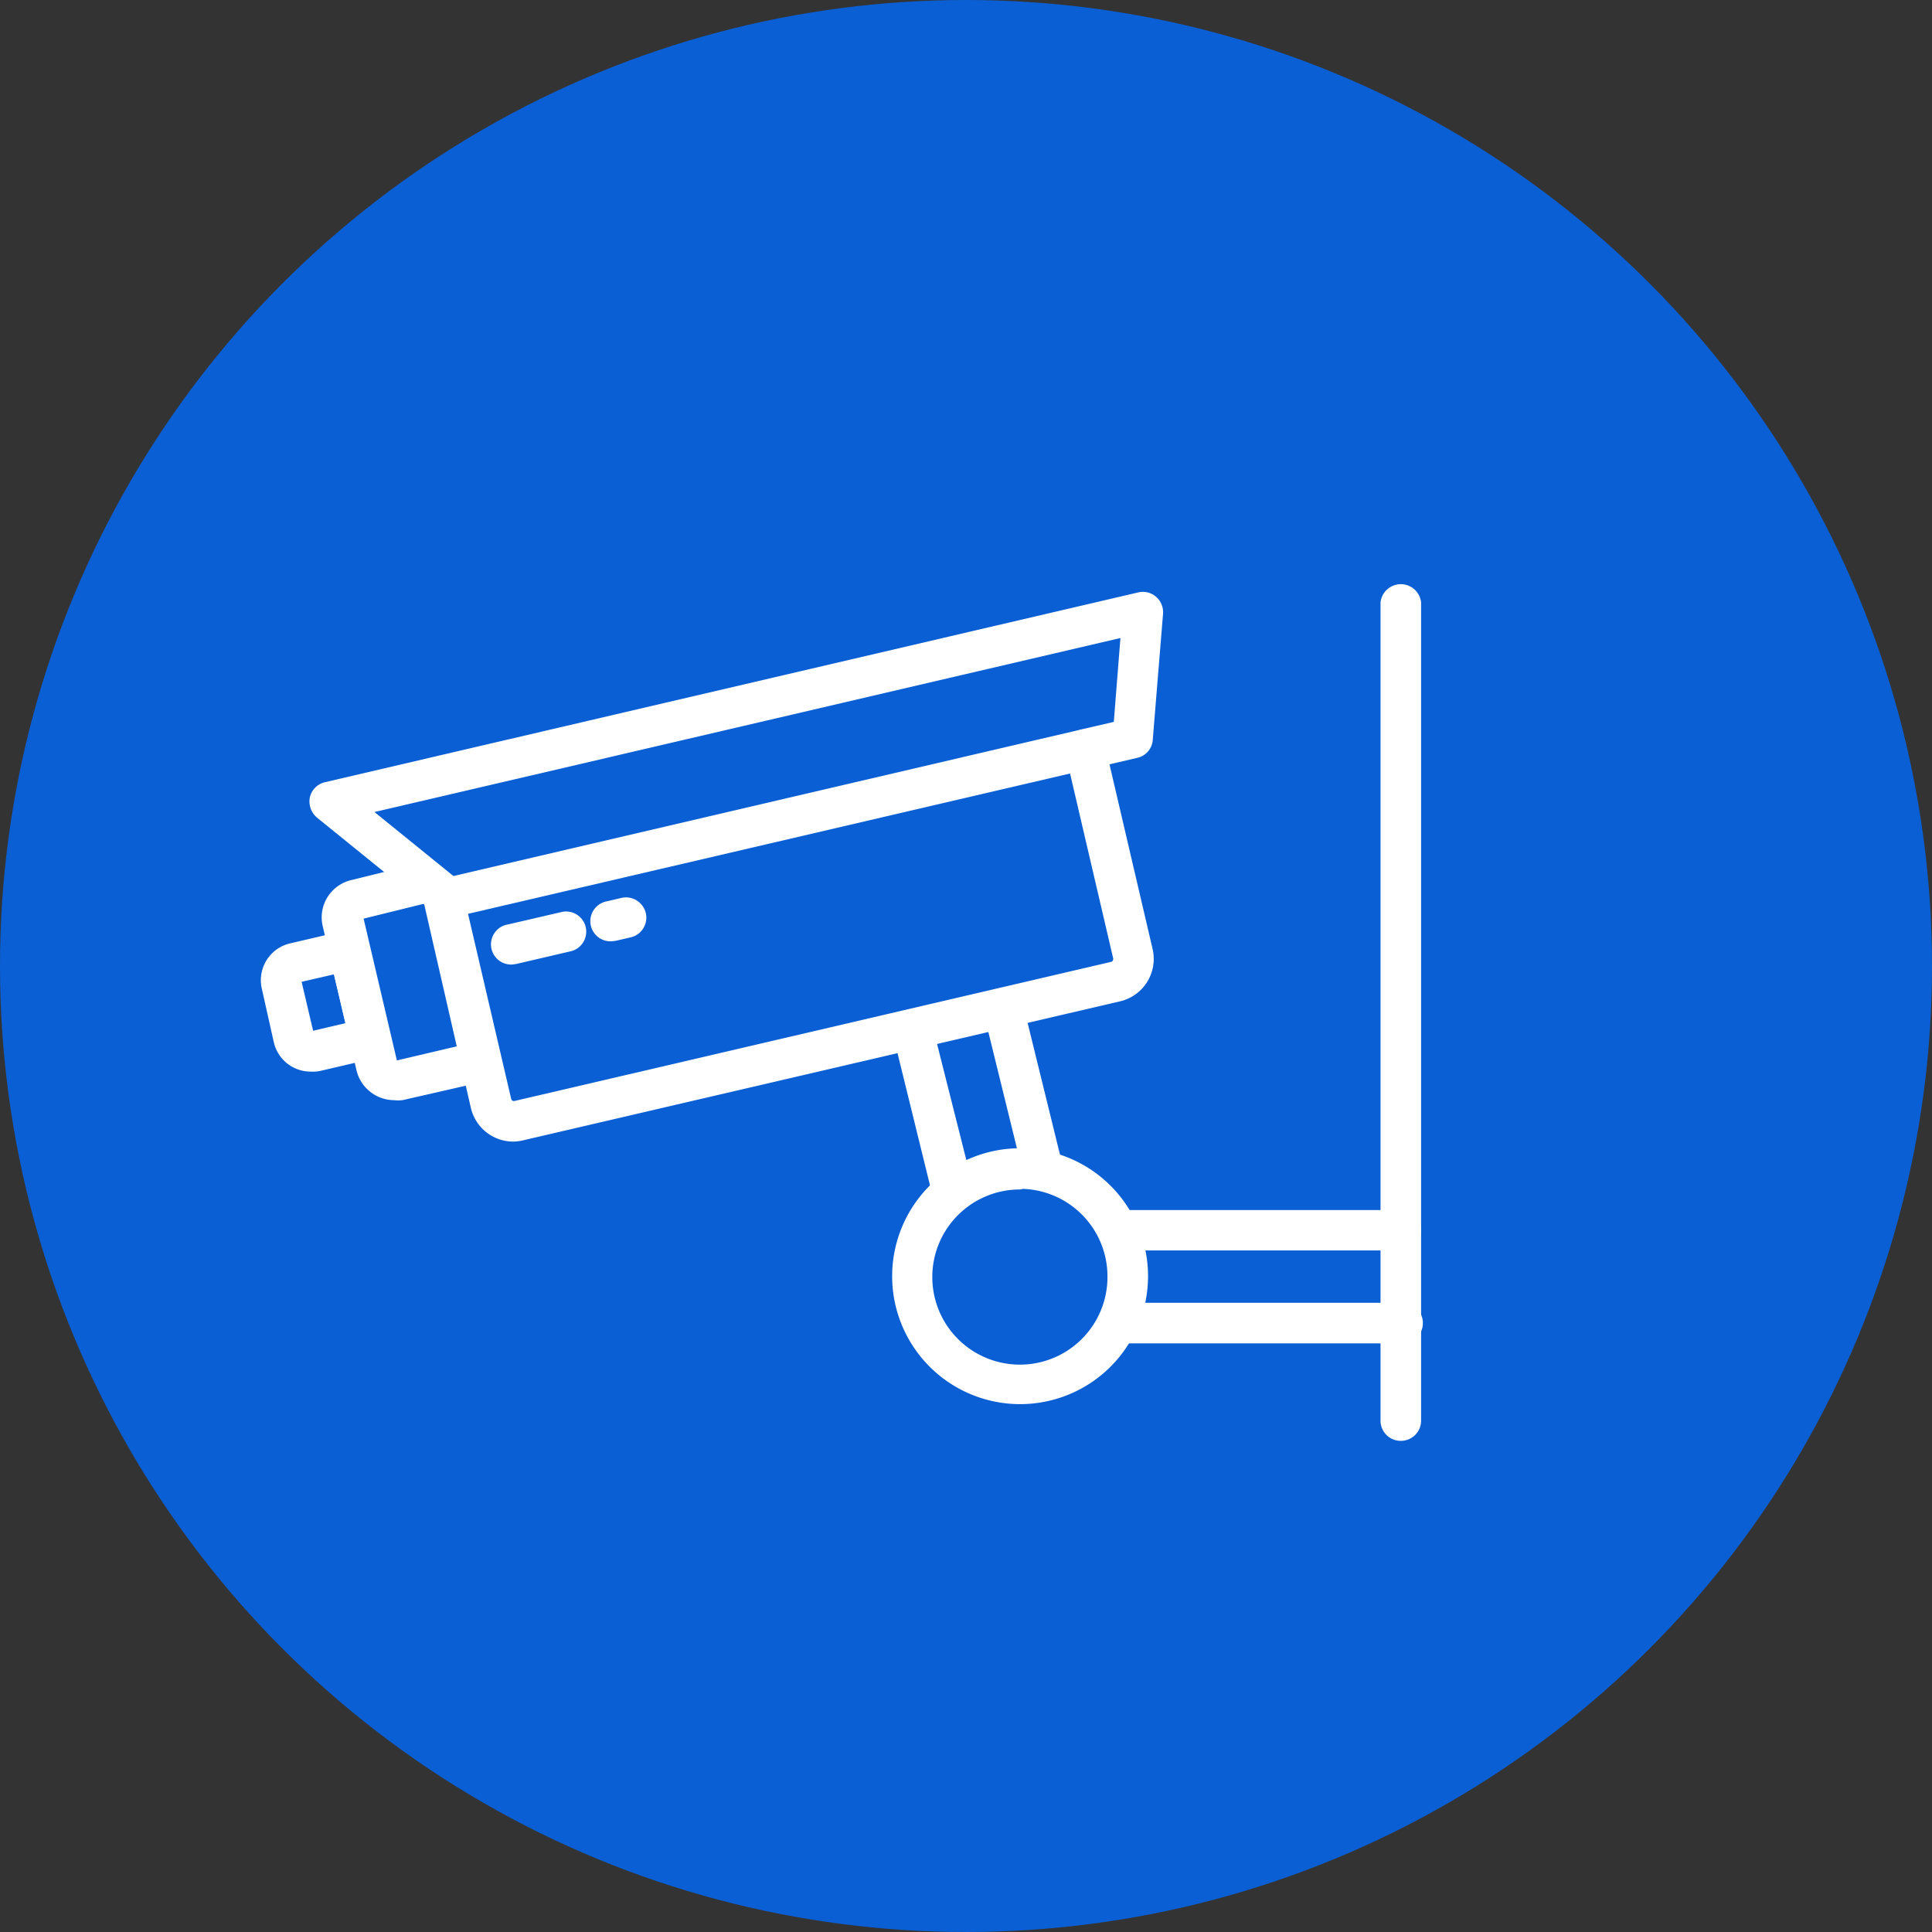
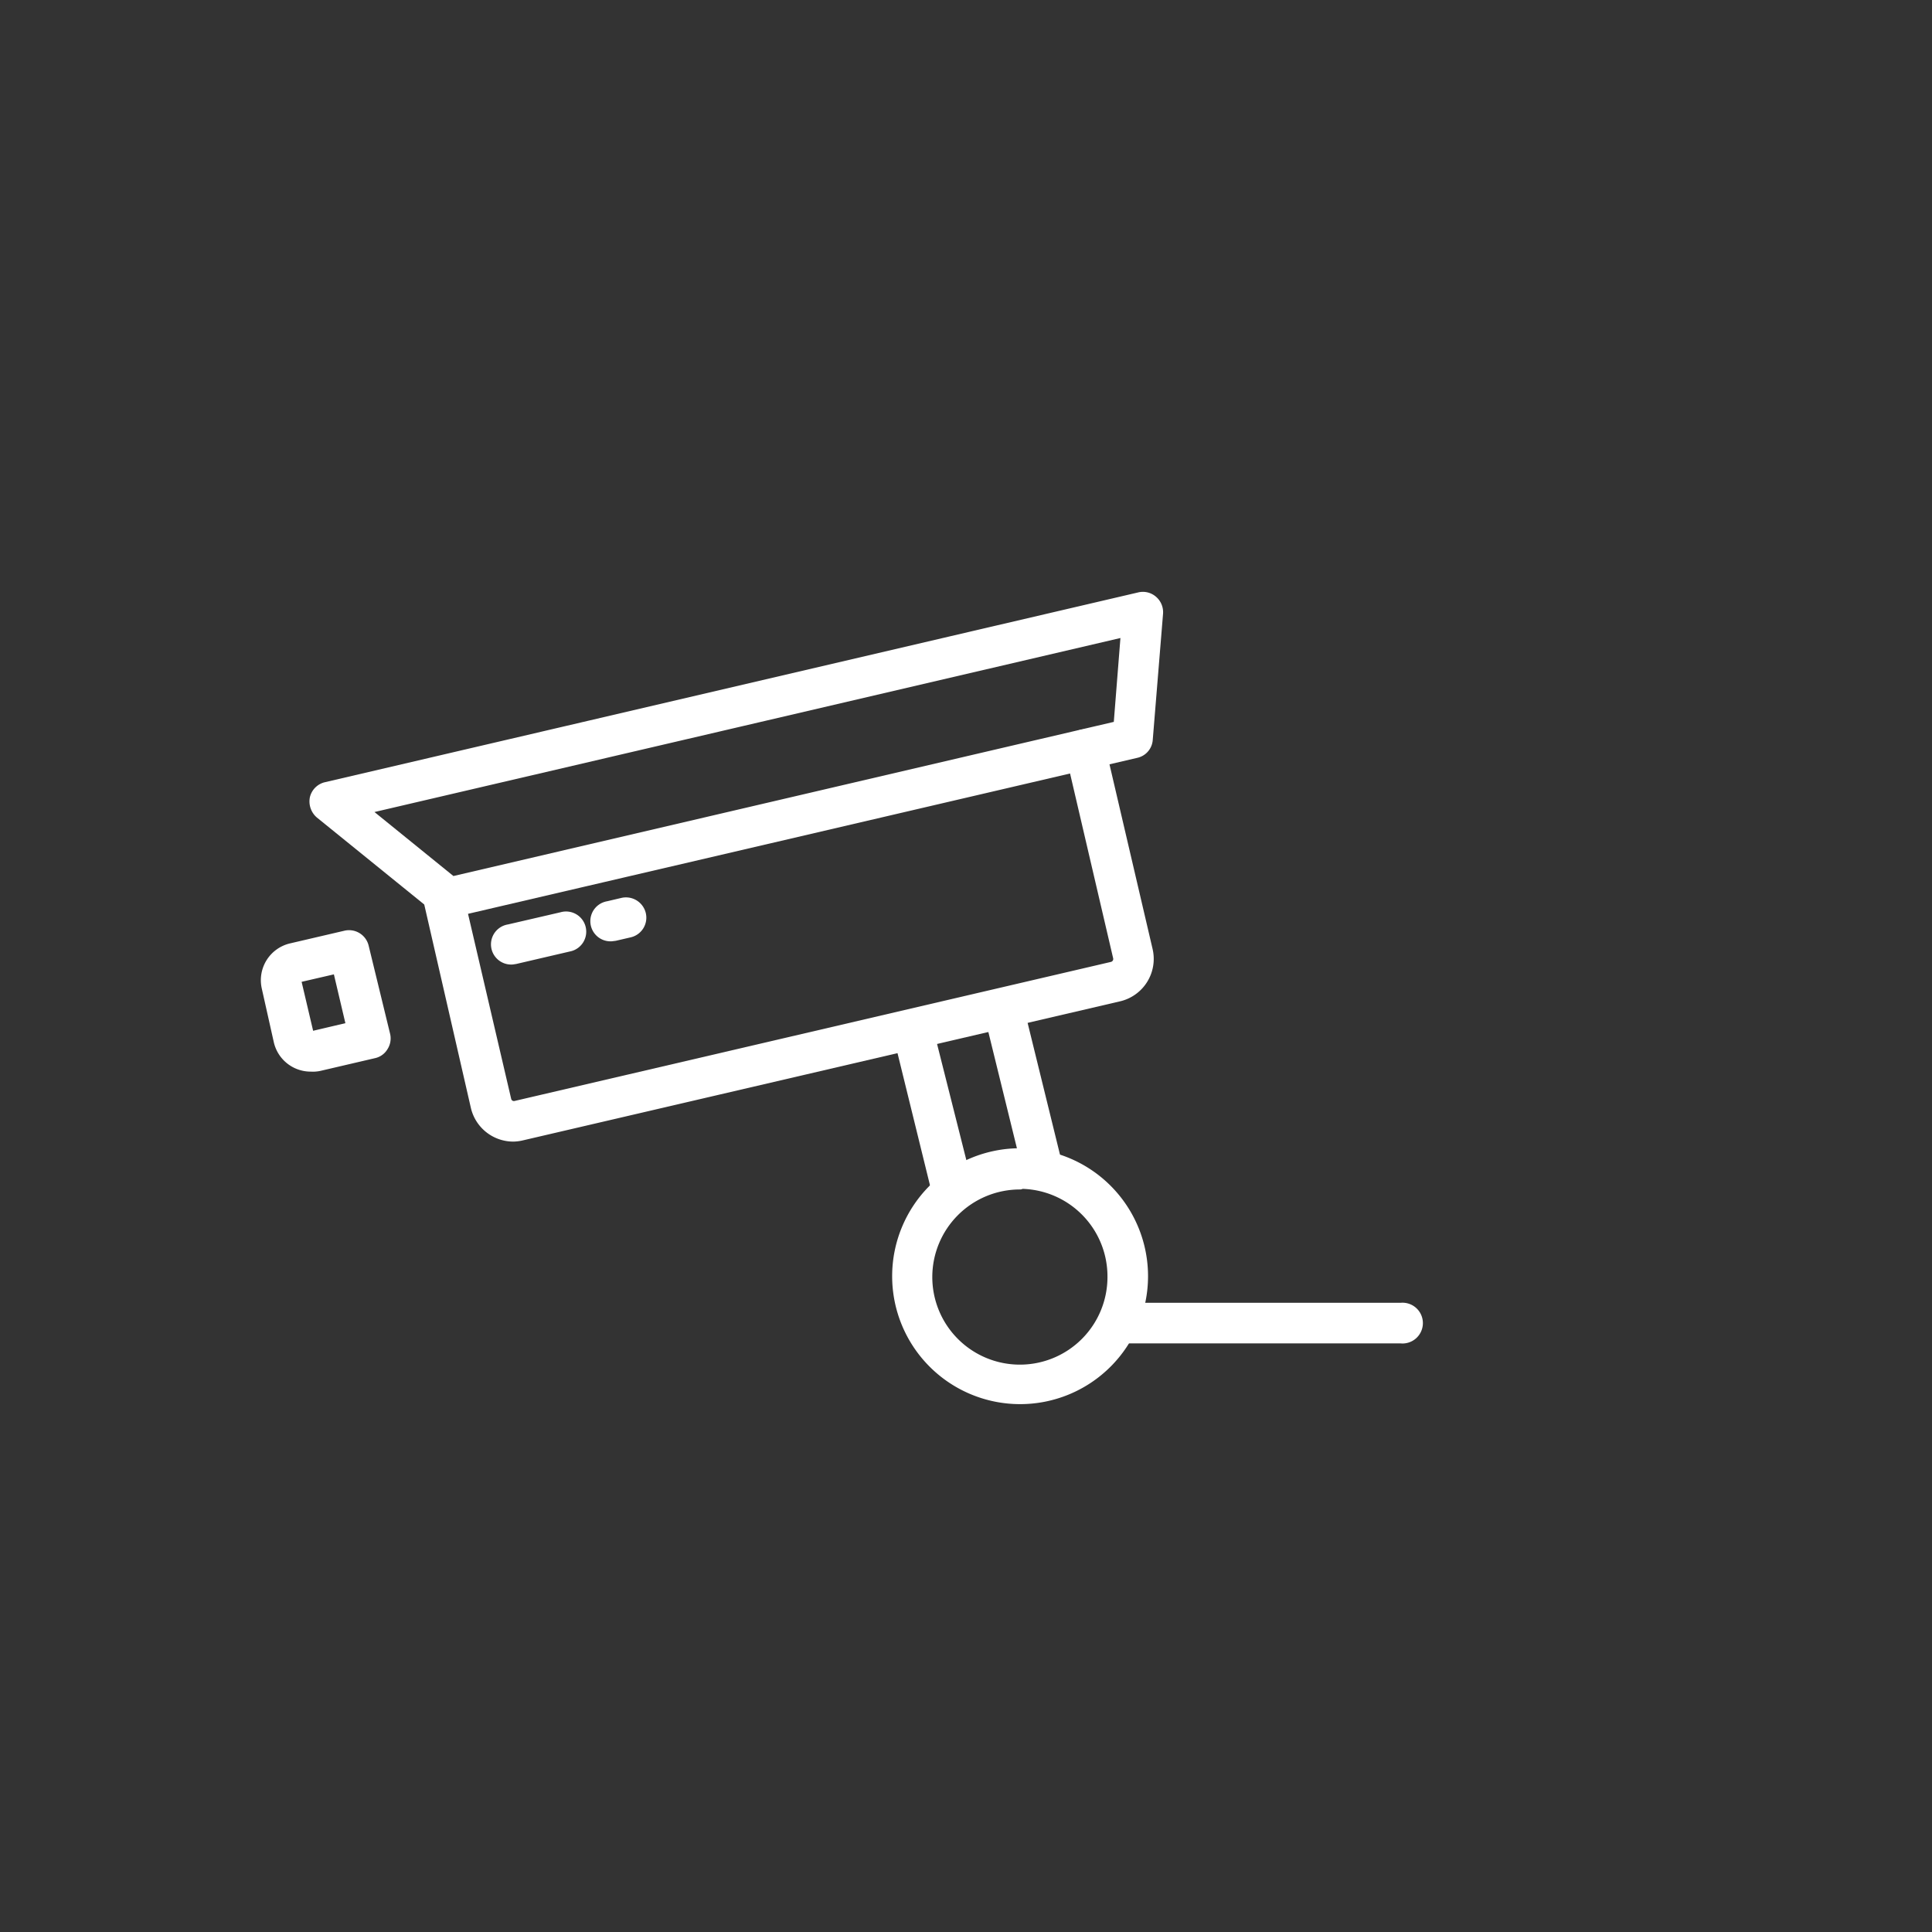
<svg xmlns="http://www.w3.org/2000/svg" viewBox="0 0 90 90">
  <rect x="0" y="0" width="90" height="90" fill="#333333" stroke="none" />
  <defs>
    <style>.cls-1{fill:#0a5fd4;}.cls-2{fill:#fff;stroke:#fff;stroke-linecap:round;stroke-linejoin:round;stroke-width:0.5px;}</style>
  </defs>
  <g id="レイヤー_2" data-name="レイヤー 2">
    <g id="レイヤー_1-2" data-name="レイヤー 1">
-       <circle class="cls-1" cx="45" cy="45" r="45" />
-       <path class="cls-2" d="M18.37,51a1.56,1.56,0,0,1-1.52-1.2L15.28,43.1a1.53,1.53,0,0,1,.19-1.18,1.55,1.55,0,0,1,1-.69l2.91-.72a.68.68,0,0,1,.84.5.7.7,0,0,1-.5.84l-2.92.72c-.07,0-.11,0-.12.08a.2.2,0,0,0,0,.14l1.58,6.73a.17.17,0,0,0,.21.14l3.66-.86a.69.69,0,0,1,.31,1.35L18.72,51A1.34,1.34,0,0,1,18.37,51Z" />
      <path class="cls-2" d="M23.9,52.93a1.78,1.78,0,0,1-1.72-1.37L20,42.05a.69.69,0,0,1,1.35-.32l2.22,9.52a.38.38,0,0,0,.46.28l27.79-6.48a.39.39,0,0,0,.28-.46l-2.22-9.52a.69.69,0,0,1,1.35-.31l2.22,9.51a1.78,1.78,0,0,1-1.32,2.13L24.3,52.88A1.83,1.83,0,0,1,23.9,52.93Z" />
      <path class="cls-2" d="M20.89,42.52a.71.71,0,0,1-.44-.15l-5.53-4.48a.74.74,0,0,1-.24-.7.69.69,0,0,1,.52-.51l37.88-8.84a.68.68,0,0,1,.61.15.7.7,0,0,1,.24.58l-.48,5.88a.67.67,0,0,1-.53.61L21,42.5Zm-4-4.82,4.17,3.38,31.06-7.25.35-4.43Z" />
      <path class="cls-2" d="M14.49,49.67A1.51,1.51,0,0,1,13,48.5L12.44,46a1.51,1.51,0,0,1,1.13-1.81l2.53-.59a.69.69,0,0,1,.83.51l1,4.11a.68.68,0,0,1-.09.52.65.65,0,0,1-.43.31l-2.53.59A1.39,1.39,0,0,1,14.49,49.67Zm1.25-4.58-1.86.43a.14.14,0,0,0-.1.16l.59,2.51a.13.13,0,0,0,.15.1l1.87-.44Z" />
      <path class="cls-2" d="M23.87,44.68a.69.69,0,0,1-.16-1.37l2.46-.57a.69.69,0,1,1,.32,1.34L24,44.66Z" />
      <path class="cls-2" d="M28.48,43.6a.69.69,0,0,1-.15-1.37l.68-.16a.7.7,0,0,1,.83.52.69.69,0,0,1-.51.83l-.69.16Z" />
-       <path class="cls-2" d="M65.25,66.87a.69.69,0,0,1-.69-.69V28.08a.7.7,0,0,1,1.39,0v38.1A.69.69,0,0,1,65.25,66.87Z" />
      <path class="cls-2" d="M65.25,62.33H52.18a.7.7,0,0,1,0-1.39H65.25a.7.7,0,1,1,0,1.39Z" />
-       <path class="cls-2" d="M65.25,58H52.18a.69.69,0,0,1,0-1.38H65.25a.69.69,0,1,1,0,1.38Z" />
      <path class="cls-2" d="M44.28,55.87a.7.7,0,0,1-.67-.53l-1.72-7a.69.69,0,0,1,.51-.83.7.7,0,0,1,.84.51L45,55a.7.7,0,0,1-.5.84Z" />
      <path class="cls-2" d="M48.54,55a.69.69,0,0,1-.67-.53l-1.72-7a.69.69,0,0,1,1.34-.32l1.72,7a.7.7,0,0,1-.51.84Z" />
      <path class="cls-2" d="M47.52,65.16a5.71,5.71,0,1,1,5.71-5.7A5.71,5.71,0,0,1,47.52,65.16Zm0-10a4.33,4.33,0,1,0,4.32,4.33A4.33,4.33,0,0,0,47.52,55.13Z" />
    </g>
  </g>
</svg>